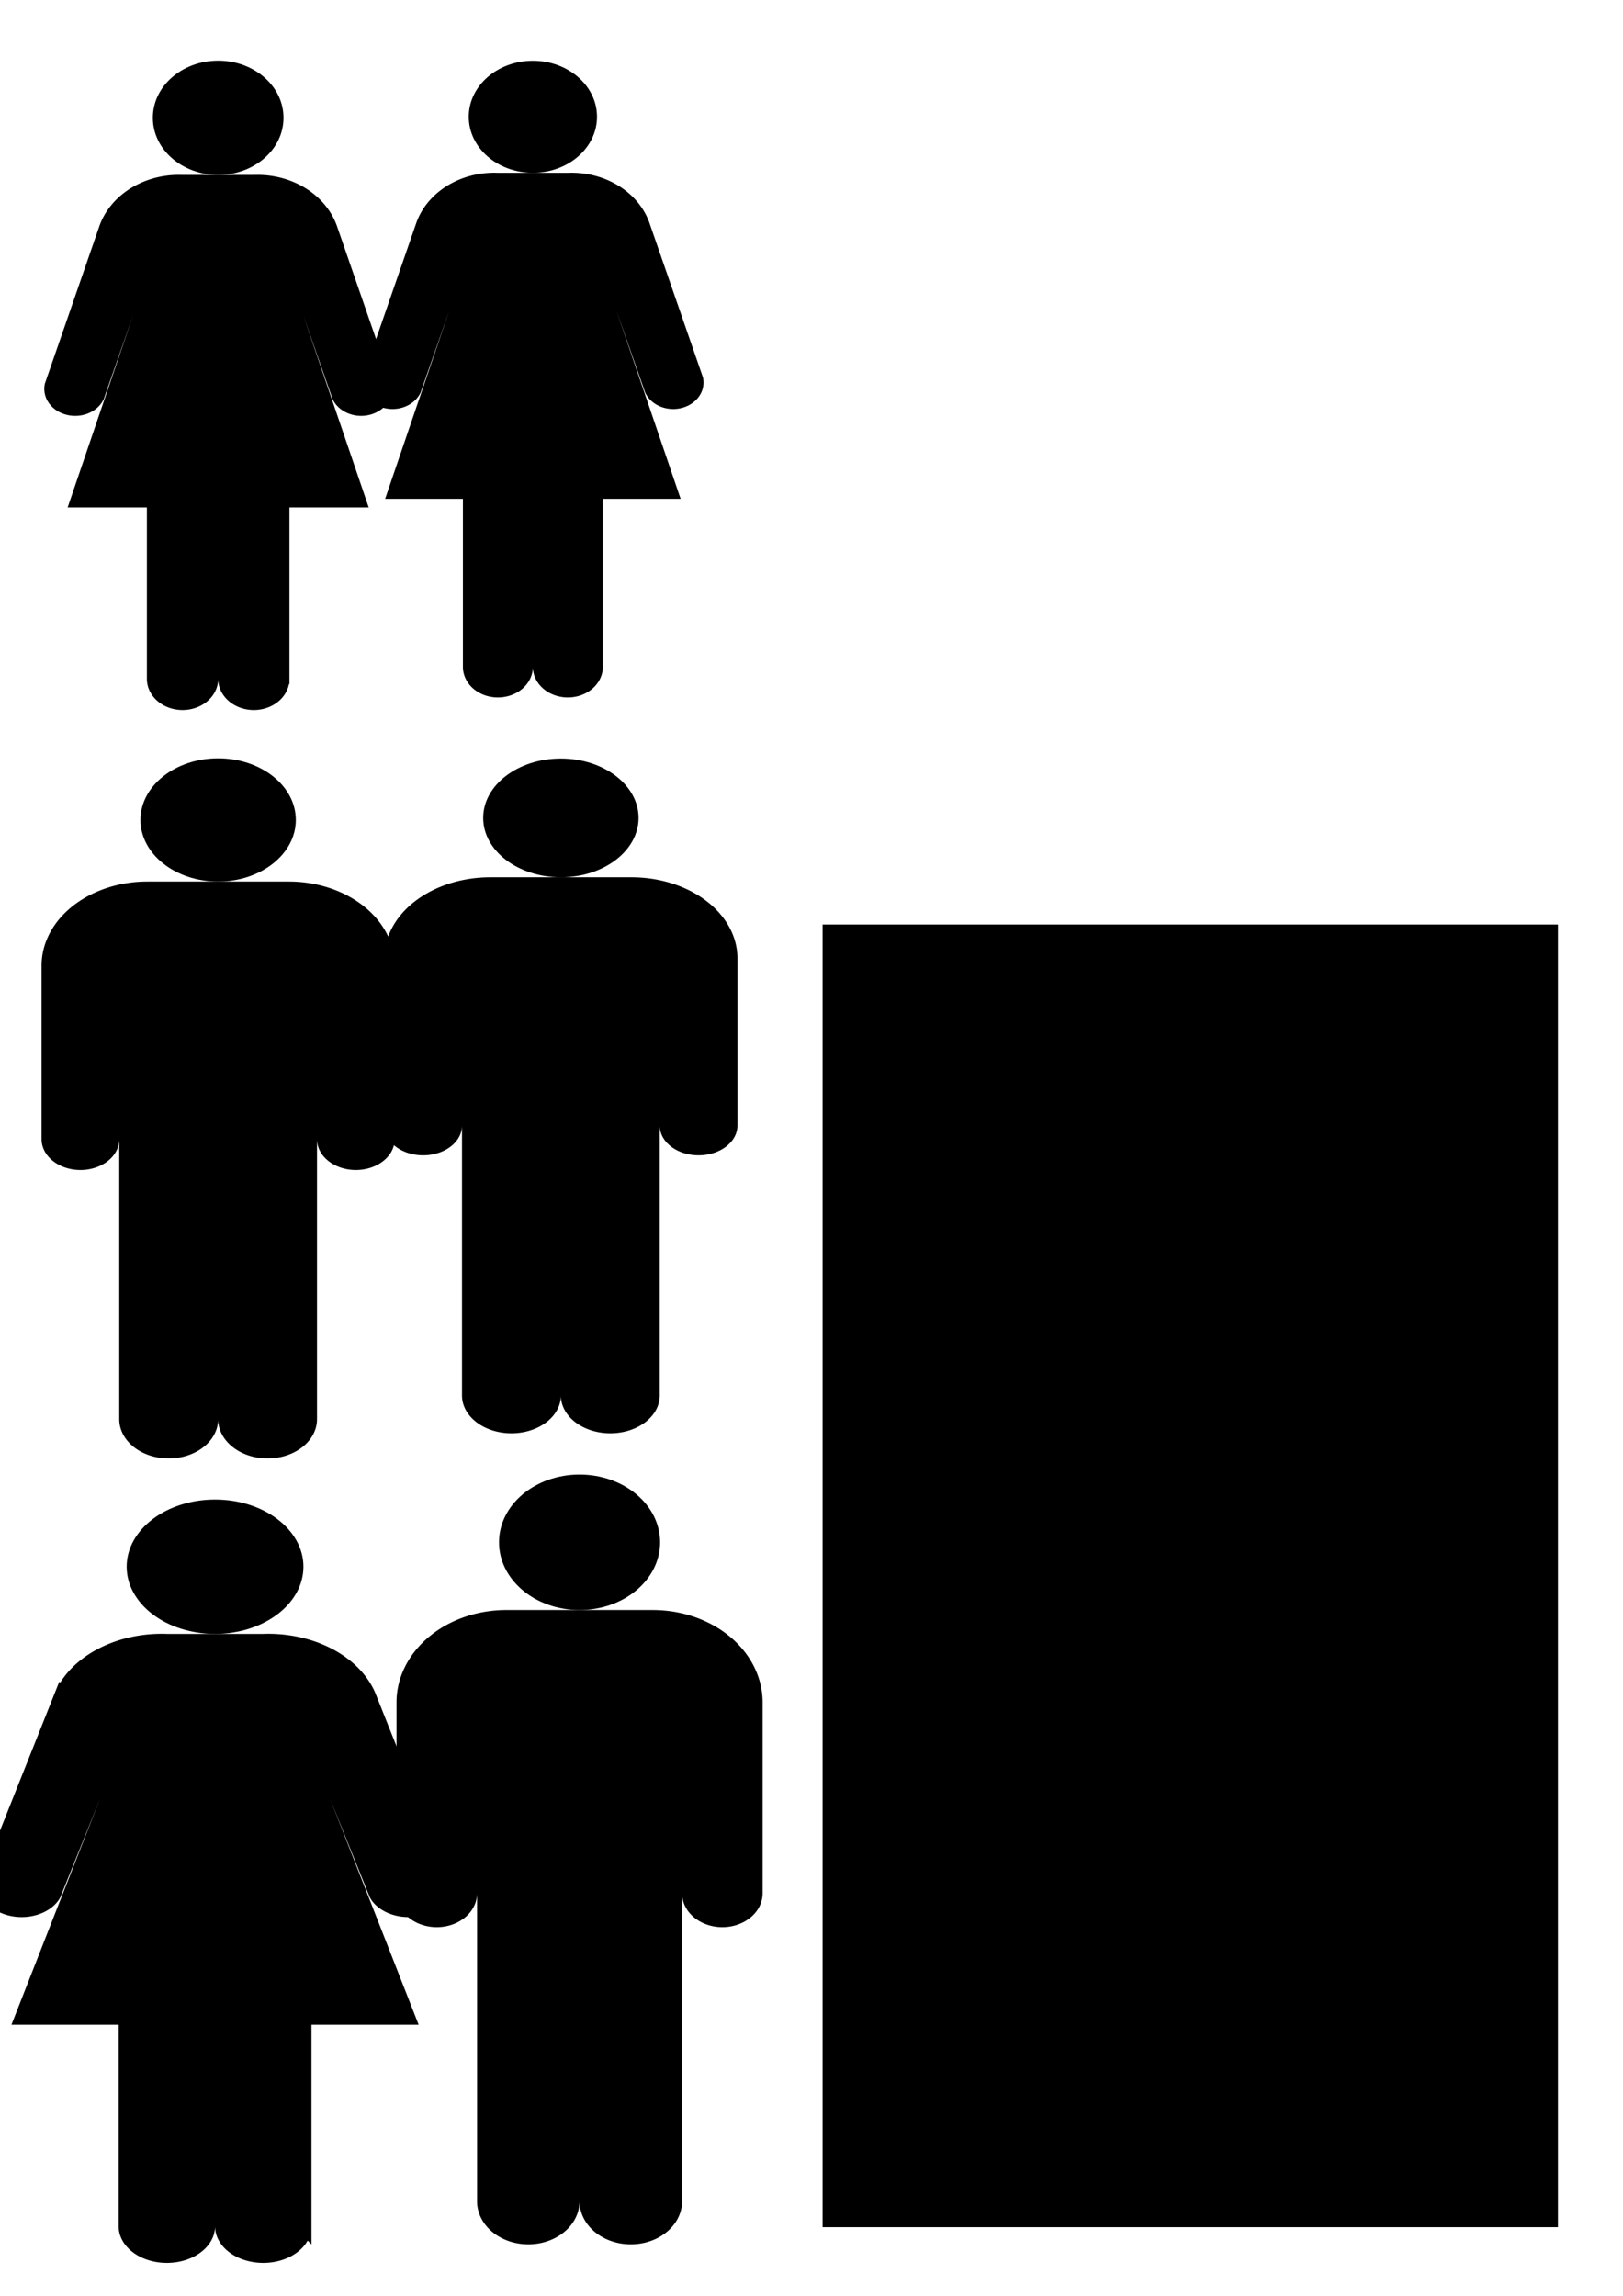
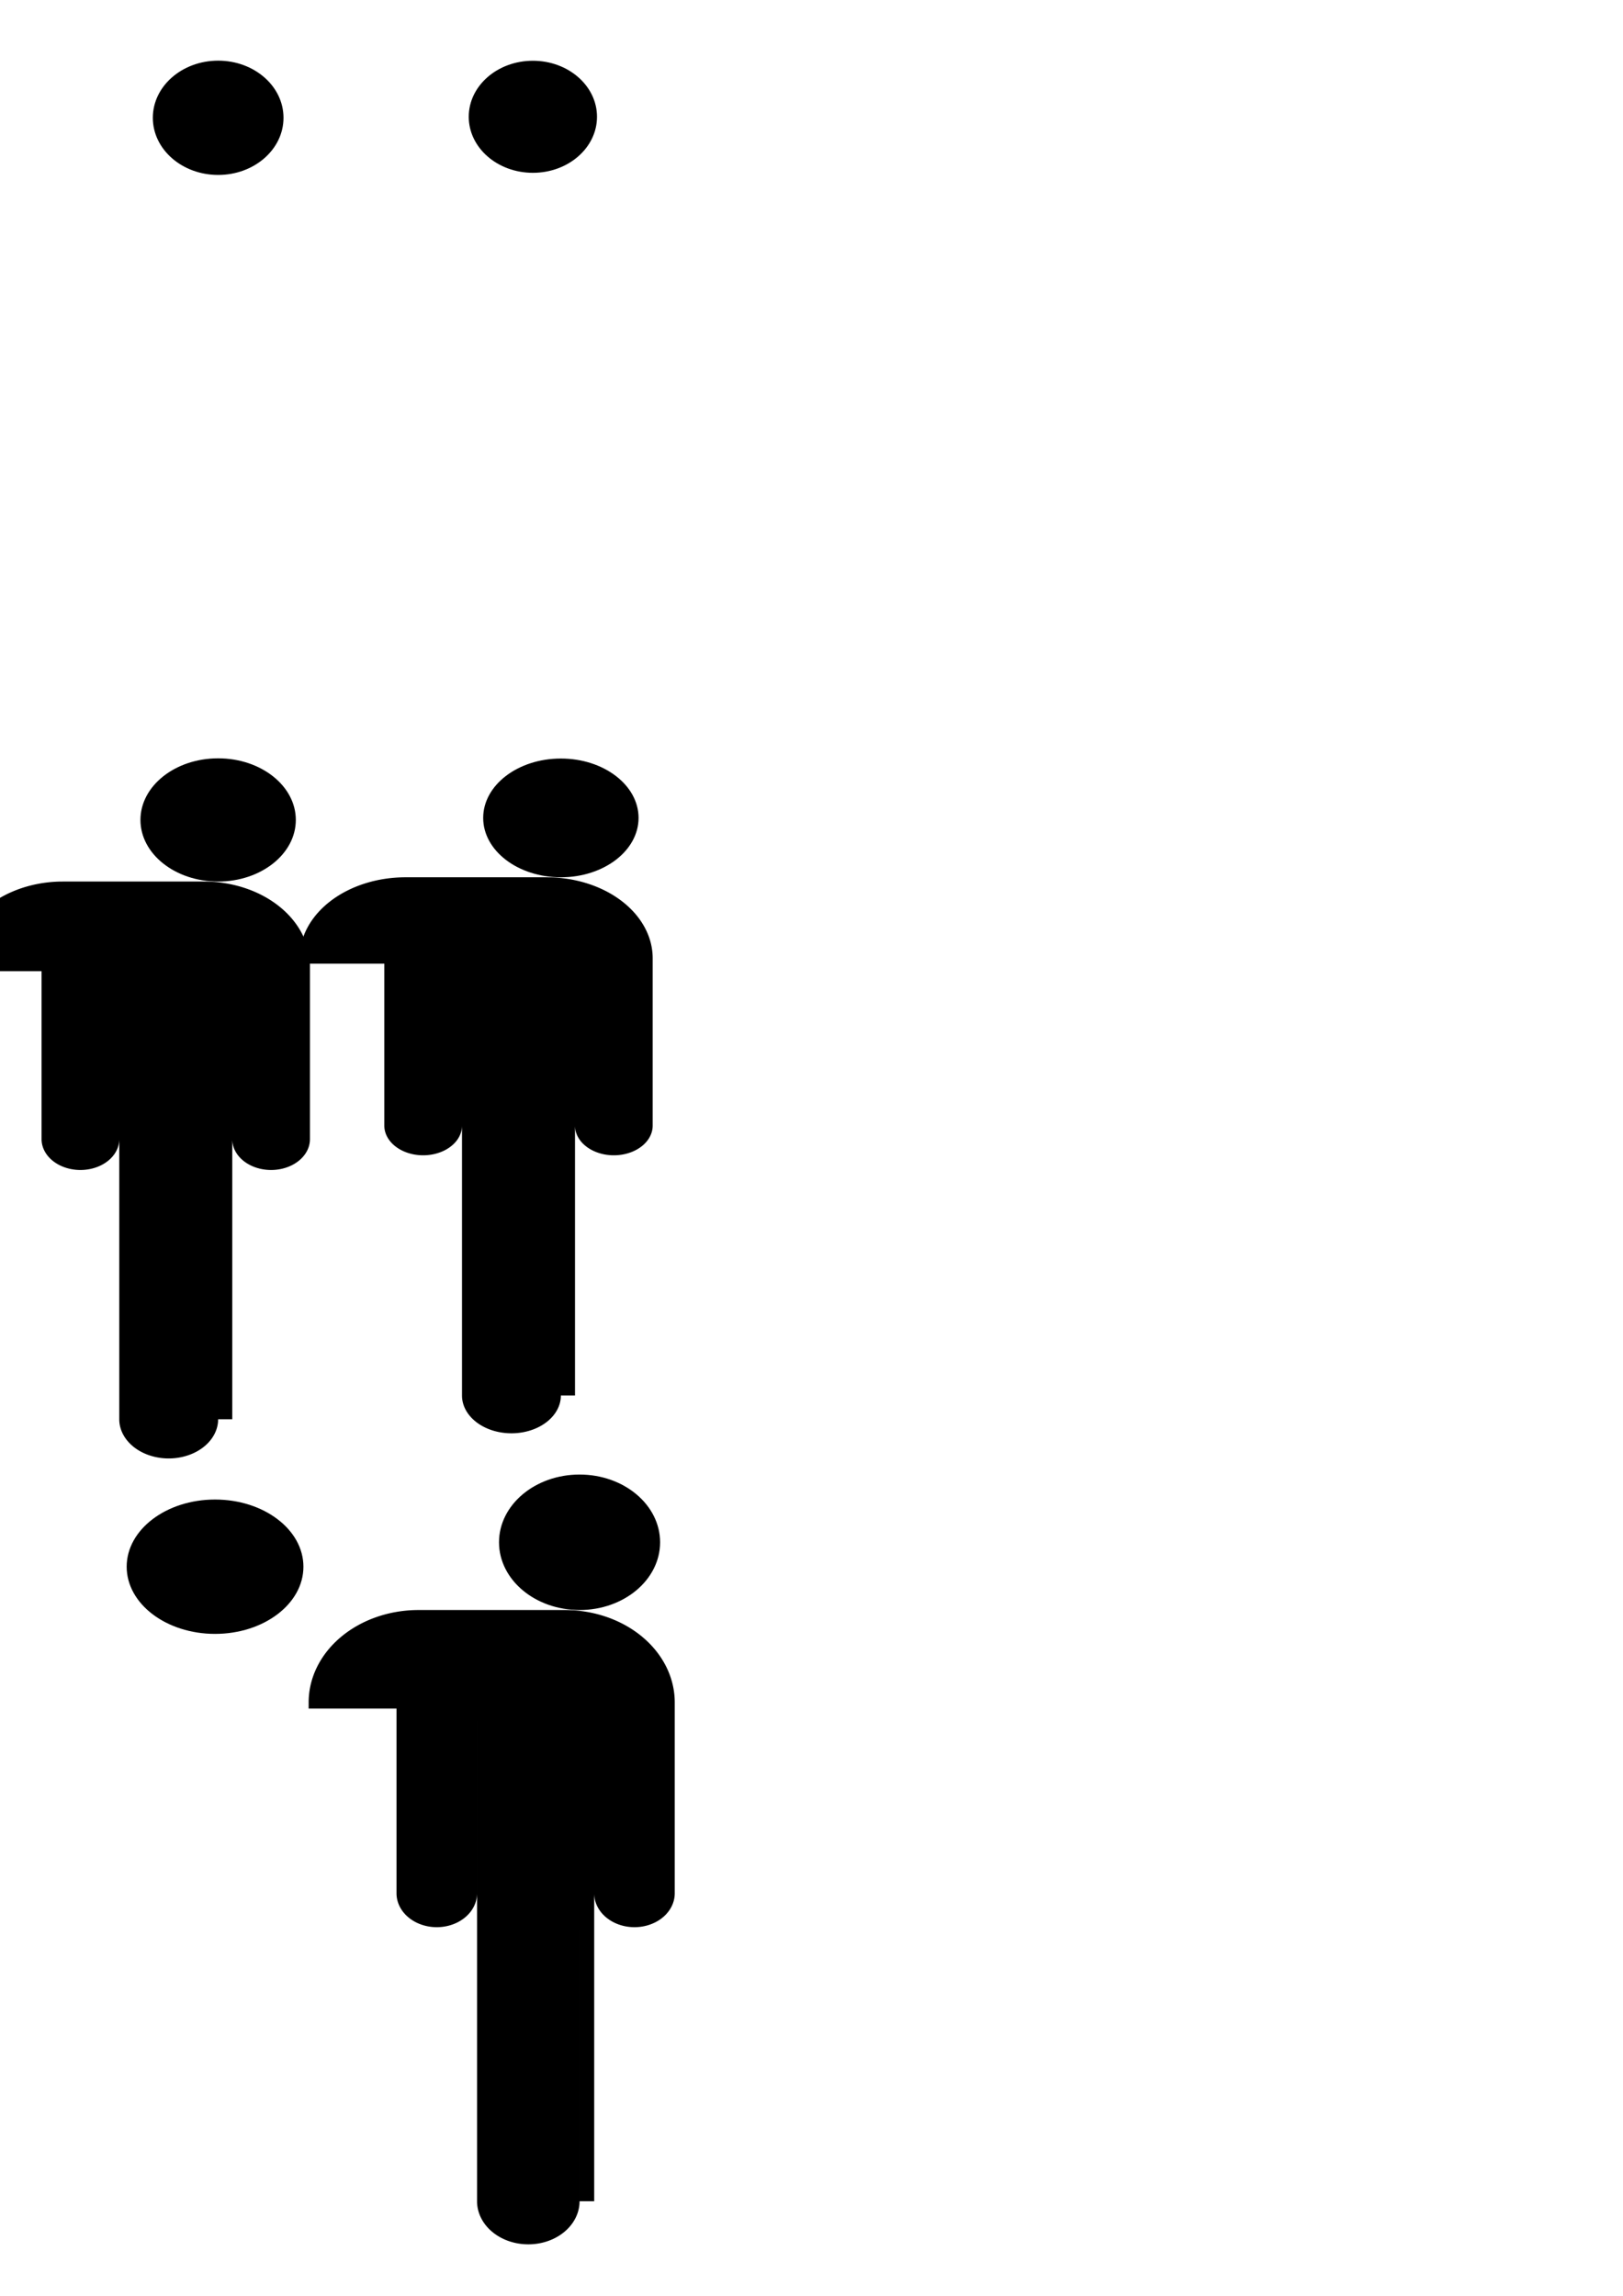
<svg xmlns="http://www.w3.org/2000/svg" xmlns:xlink="http://www.w3.org/1999/xlink" width="210mm" height="297mm" version="1.1" viewBox="0 0 744.09 1052.4">
  <defs>
    <symbol id="a">
      <g>
        <circle cx="36" cy="10" r="5" />
-         <path d="m35.5 64a2.5 2.5 0 0 1-5 0v-17h-6.5l7-23.5h-1l-4.1 13.4a2.1 2.1 0 0 1-4-1.2l4.6-15.2a6.5 6.5 0 0 1 6.5-4.5h6a6.5 6.5 0 0 1 6.5 4.5l4.6 15.2a2.1 2.1 0 0 1-4 1.2l-4.1-13.4h-1l7 23.5h-6.5v17a2.5 2.5 0 0 1-5 0v-17h-1z" />
      </g>
    </symbol>
    <symbol id="b">
      <g>
        <circle cx="36" cy="9" r="5" />
-         <path d="m24 22v15.5a2.25 2.25 0 0 0 4.5 0v-14.5h1v39.5a3 3 0 0 0 6 0v-22.5h1v22.5a3 3 0 0 0 6 0v-39.5h1v14.5a2.25 2.25 0 0 0 4.5 0v-15.5a7 7 0 0 0-7-7h-10a7 7 0 0 0-7 7z" />
+         <path d="m24 22v15.5a2.25 2.25 0 0 0 4.5 0v-14.5h1v39.5a3 3 0 0 0 6 0v-22.5h1v22.5v-39.5h1v14.5a2.25 2.25 0 0 0 4.5 0v-15.5a7 7 0 0 0-7-7h-10a7 7 0 0 0-7 7z" />
      </g>
    </symbol>
    <filter id="h" color-interpolation-filters="sRGB">
      <feComposite in2="SourceGraphic" k1="1" operator="arithmetic" result="composite1" />
      <feColorMatrix in="composite1" result="colormatrix1" type="saturate" values="0" />
      <feFlood flood-color="rgb(255,17,227)" result="flood1" />
      <feBlend in="flood1" in2="colormatrix1" result="blend1" />
      <feBlend in2="blend1" result="blend2" />
      <feColorMatrix in="blend2" result="colormatrix2" type="saturate" values="1" />
      <feComposite in="colormatrix2" in2="SourceGraphic" k2="1" operator="in" result="composite2" />
    </filter>
    <filter id="g" color-interpolation-filters="sRGB">
      <feComposite in2="SourceGraphic" k1="1" operator="arithmetic" result="composite1" />
      <feColorMatrix in="composite1" result="colormatrix1" type="saturate" values="0" />
      <feFlood flood-color="rgb(255,17,227)" flood-opacity=".996" result="flood1" />
      <feBlend in="flood1" in2="colormatrix1" result="blend1" />
      <feBlend in2="blend1" result="blend2" />
      <feColorMatrix in="blend2" result="colormatrix2" type="saturate" values="1" />
      <feComposite in="colormatrix2" in2="SourceGraphic" k2="1" operator="in" result="composite2" />
    </filter>
    <filter id="f" color-interpolation-filters="sRGB">
      <feComposite in2="SourceGraphic" k1="1" operator="arithmetic" result="composite1" />
      <feColorMatrix in="composite1" result="colormatrix1" type="saturate" values="0" />
      <feFlood flood-color="rgb(17,43,255)" flood-opacity=".996" result="flood1" />
      <feBlend in="flood1" in2="colormatrix1" result="blend1" />
      <feBlend in2="blend1" result="blend2" />
      <feColorMatrix in="blend2" result="colormatrix2" type="saturate" values="1" />
      <feComposite in="colormatrix2" in2="SourceGraphic" k2="1" operator="in" result="composite2" />
    </filter>
    <filter id="e" color-interpolation-filters="sRGB">
      <feComposite in2="SourceGraphic" k1="1" operator="arithmetic" result="composite1" />
      <feColorMatrix in="composite1" result="colormatrix1" type="saturate" values="0" />
      <feFlood flood-color="rgb(17,43,255)" flood-opacity=".996" result="flood1" />
      <feBlend in="flood1" in2="colormatrix1" result="blend1" />
      <feBlend in2="blend1" result="blend2" />
      <feColorMatrix in="blend2" result="colormatrix2" type="saturate" values="1" />
      <feComposite in="colormatrix2" in2="SourceGraphic" k2="1" operator="in" result="fbSourceGraphic" />
      <feColorMatrix in="fbSourceGraphic" result="fbSourceGraphicAlpha" values="0 0 0 -1 0 0 0 0 -1 0 0 0 0 -1 0 0 0 0 1 0" />
      <feComposite in="fbSourceGraphic" in2="fbSourceGraphic" k1="1" operator="arithmetic" result="composite1" />
      <feColorMatrix in="composite1" result="colormatrix1" type="saturate" values="0" />
      <feFlood flood-color="rgb(17,43,255)" flood-opacity=".996" result="flood1" />
      <feBlend in="flood1" in2="colormatrix1" result="blend1" />
      <feBlend in2="blend1" result="blend2" />
      <feColorMatrix in="blend2" result="colormatrix2" type="saturate" values="1" />
      <feComposite in="colormatrix2" in2="fbSourceGraphic" k2="1" operator="in" result="composite2" />
    </filter>
    <filter id="d" color-interpolation-filters="sRGB">
      <feComposite in2="SourceGraphic" k1="1" operator="arithmetic" result="composite1" />
      <feColorMatrix in="composite1" result="colormatrix1" type="saturate" values="0" />
      <feFlood flood-color="rgb(17,43,255)" flood-opacity=".996" result="flood1" />
      <feBlend in="flood1" in2="colormatrix1" result="blend1" />
      <feBlend in2="blend1" result="blend2" />
      <feColorMatrix in="blend2" result="colormatrix2" type="saturate" values="1" />
      <feComposite in="colormatrix2" in2="SourceGraphic" k2="1" operator="in" result="composite2" />
    </filter>
    <filter id="c" color-interpolation-filters="sRGB">
      <feComposite in2="SourceGraphic" k1="1" operator="arithmetic" result="composite1" />
      <feColorMatrix in="composite1" result="colormatrix1" type="saturate" values="0" />
      <feFlood flood-color="rgb(255,17,206)" result="flood1" />
      <feBlend in="flood1" in2="colormatrix1" result="blend1" />
      <feBlend in2="blend1" result="blend2" />
      <feColorMatrix in="blend2" result="colormatrix2" type="saturate" values="1" />
      <feComposite in="colormatrix2" in2="SourceGraphic" k2="1" operator="in" result="composite2" />
    </filter>
  </defs>
  <g fill="#000000">
    <use transform="matrix(5.447 0 0 4.763 -96.08 6.368)" width="100%" height="100%" filter="url(#h)" stroke="#000000" xlink:href="#a" />
    <use transform="matrix(5.346 0 0 4.67 51.843 6.833)" width="100%" height="100%" filter="url(#g)" stroke="#000000" xlink:href="#a" />
    <use transform="matrix(6.476 0 0 5.135 -133.14 329.64)" width="100%" height="100%" filter="url(#f)" stroke="#000000" xlink:href="#b" />
    <use transform="matrix(6.476 0 0 4.949 24 330.39)" width="100%" height="100%" filter="url(#e)" stroke="#000000" xlink:href="#b" />
    <use transform="matrix(7.367 0 0 5.599 -166.63 662.19)" width="100%" height="100%" filter="url(#c)" stroke="#000000" xlink:href="#a" />
    <use transform="matrix(6.714 0 0 5.646 24 656.17)" width="100%" height="100%" filter="url(#d)" stroke="#000000" xlink:href="#b" />
    <flowRoot font-family="sans-serif" font-size="90px" letter-spacing="0px" stroke-width="1px" word-spacing="0px" style="line-height:125%" xml:space="preserve">
      <flowRegion>
-         <rect x="377.14" y="423.79" width="337.14" height="597.14" />
-       </flowRegion>
+         </flowRegion>
      <flowPara font-family="'Bell MT'">love is love </flowPara>
    </flowRoot>
  </g>
</svg>